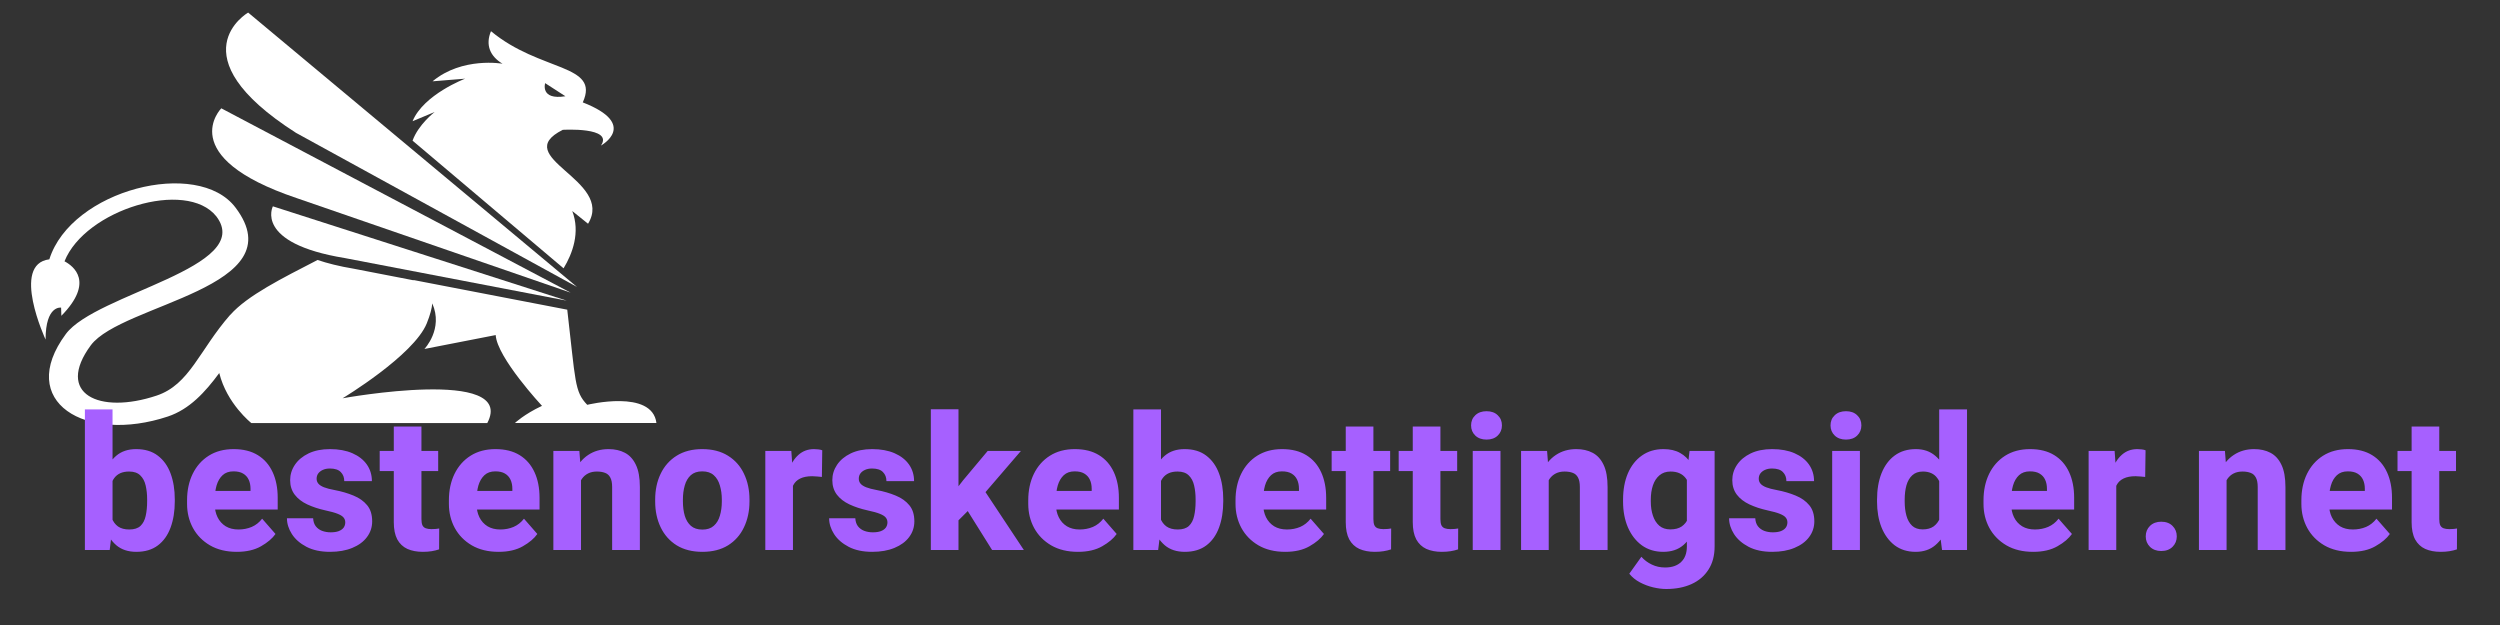
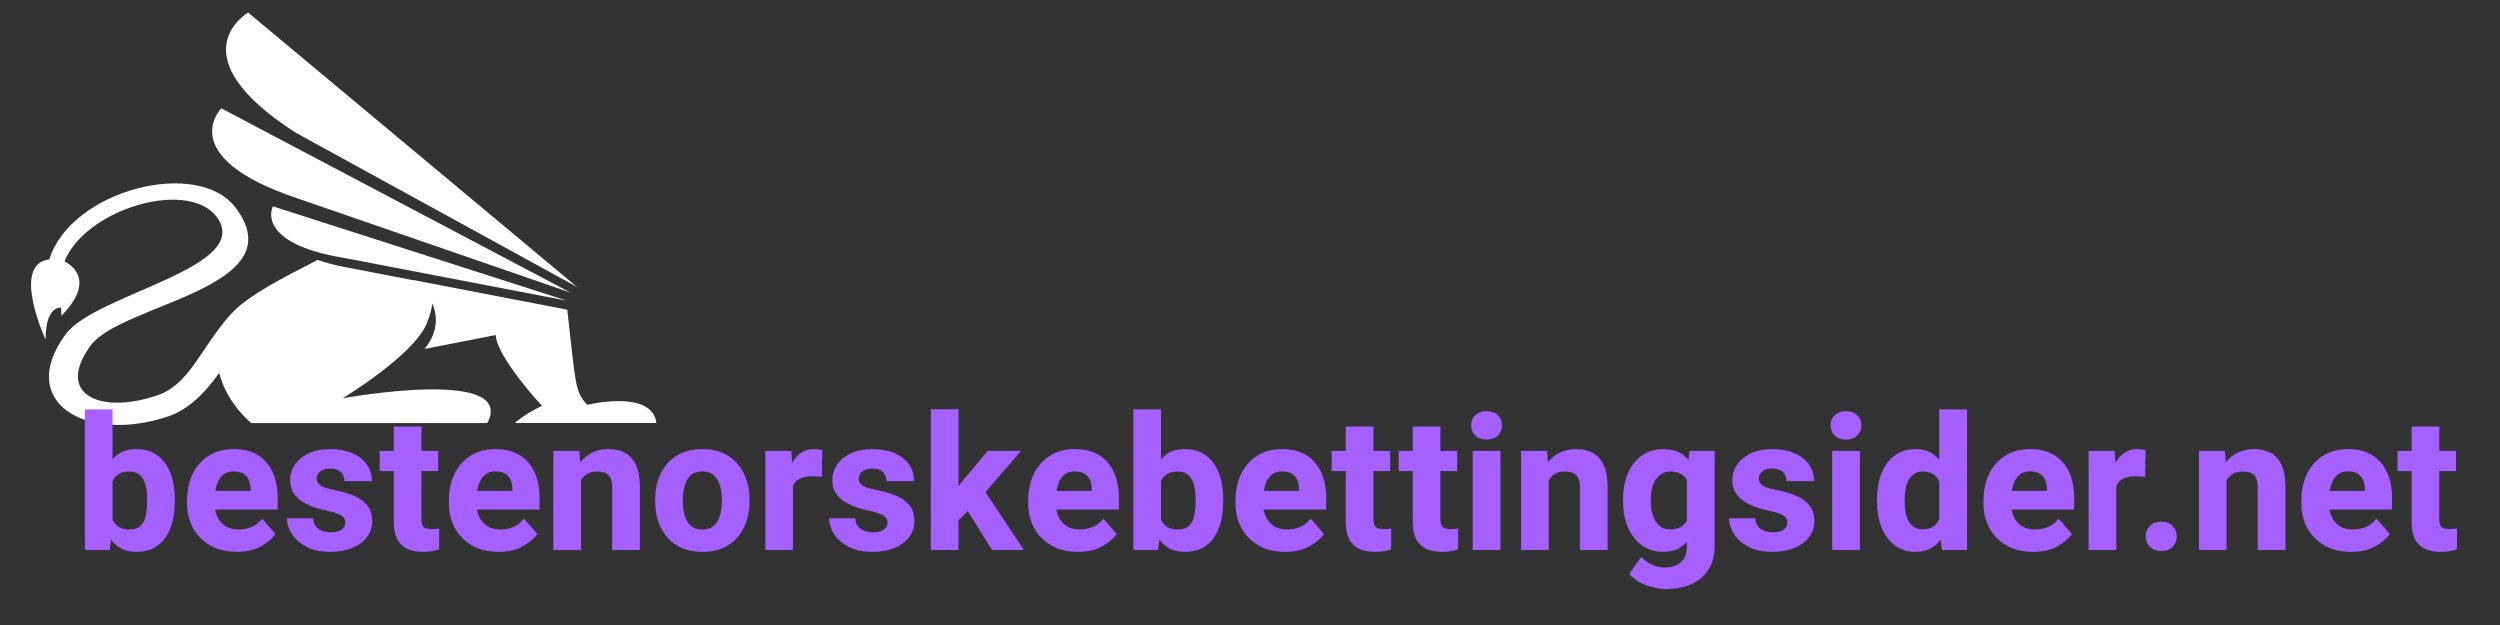
<svg xmlns="http://www.w3.org/2000/svg" width="200" height="50" viewBox="0 0 200 50" fill="none">
  <rect x="0" y="0" width="200" height="50" fill="#333333" stroke="none" />
  <g clip-path="url(#clip0_1_2)">
    <path fill-rule="evenodd" clip-rule="evenodd" d="M41.192 33.842H52.514C52.178 31.108 46.979 32.385 46.979 32.385C45.949 31.321 46.053 30.535 45.38 24.774L33.069 22.4C33.079 22.41 33.088 22.418 33.098 22.427L28.312 21.5C27.134 21.304 26.165 21.058 25.407 20.797C22.561 22.267 19.786 23.645 18.428 25.185L18.419 25.183C15.936 28.016 15.178 30.765 12.527 31.649C7.918 33.187 4.404 31.502 7.265 27.623C9.748 24.284 23.703 23.04 18.841 16.606C15.835 12.618 5.695 15.181 3.947 20.746C0.846 21.131 3.646 27.164 3.646 27.164C3.646 24.398 4.888 24.61 4.888 24.61L4.909 25.265C7.571 22.554 5.875 21.281 5.161 20.904C6.804 16.78 14.903 14.293 17.306 17.309C20.421 21.402 7.667 23.481 5.268 26.721C1.248 32.14 6.846 35.512 13.434 33.319C15.161 32.739 16.401 31.387 17.541 29.843C18.151 32.305 20.105 33.843 20.105 33.843H38.983C41.362 29.325 27.407 31.862 27.407 31.862C27.407 31.862 33.09 28.441 34.141 25.871C34.419 25.177 34.551 24.665 34.581 24.27C35.49 26.316 33.952 27.918 33.952 27.918L39.656 26.805C39.761 28.605 43.36 32.468 43.36 32.468C41.929 33.138 41.192 33.842 41.192 33.842Z" fill="white" />
    <path fill-rule="evenodd" clip-rule="evenodd" d="M23.681 10.629L46.158 22.955L19.851 1.005C19.851 1.005 13.959 4.409 23.681 10.629Z" fill="white" />
    <path fill-rule="evenodd" clip-rule="evenodd" d="M23.744 15.852L45.654 23.414L17.703 8.665C17.703 8.665 13.874 12.528 23.744 15.852Z" fill="white" />
    <path fill-rule="evenodd" clip-rule="evenodd" d="M27.596 20.647L45.338 24.052L21.83 16.506C21.83 16.506 20.294 19.453 27.596 20.647Z" fill="white" />
-     <path fill-rule="evenodd" clip-rule="evenodd" d="M45.086 21.466C45.801 20.288 46.433 18.585 45.781 16.883L47.044 17.899C49.191 14.395 40.667 12.578 45.023 10.386C45.023 10.386 49.105 10.14 48.075 11.646C48.075 11.646 51.148 9.959 46.622 8.191C48.033 5.098 43.213 5.769 39.278 2.495C38.814 3.609 39.215 4.508 40.203 5.098C40.203 5.098 36.983 4.525 34.605 6.505L37.214 6.293C37.214 6.293 33.889 7.553 33.005 9.697L34.773 8.96C34.773 8.96 33.468 9.959 33.005 11.252L45.086 21.466ZM43.612 6.652L45.233 7.7C43.191 8.027 43.612 6.652 43.612 6.652Z" fill="white" />
    <path d="M9.003 32.75V42.125L8.776 44H6.791V32.75H9.003ZM13.983 40.103C13.983 40.895 13.871 41.595 13.646 42.206C13.422 42.816 13.082 43.292 12.628 43.634C12.174 43.976 11.601 44.147 10.907 44.147C10.253 44.147 9.718 43.971 9.303 43.619C8.893 43.263 8.573 42.782 8.344 42.176C8.114 41.566 7.951 40.88 7.853 40.118V39.942C7.951 39.185 8.112 38.504 8.336 37.899C8.566 37.294 8.886 36.815 9.296 36.463C9.711 36.107 10.243 35.929 10.893 35.929C11.591 35.929 12.167 36.102 12.621 36.449C13.08 36.795 13.422 37.272 13.646 37.877C13.871 38.482 13.983 39.173 13.983 39.95V40.103ZM11.771 39.95C11.771 39.549 11.732 39.181 11.654 38.844C11.576 38.502 11.432 38.231 11.222 38.031C11.017 37.826 10.719 37.723 10.329 37.723C10.055 37.723 9.821 37.767 9.625 37.855C9.43 37.943 9.269 38.072 9.142 38.243C9.02 38.409 8.927 38.612 8.864 38.851C8.805 39.09 8.773 39.356 8.769 39.649V40.419C8.778 40.809 8.837 41.151 8.944 41.444C9.052 41.732 9.218 41.956 9.442 42.118C9.672 42.279 9.972 42.359 10.343 42.359C10.734 42.359 11.032 42.264 11.237 42.074C11.442 41.878 11.581 41.612 11.654 41.275C11.732 40.934 11.771 40.543 11.771 40.103V39.95ZM18.942 44.147C18.107 44.147 17.392 43.973 16.796 43.627C16.205 43.28 15.751 42.816 15.434 42.235C15.121 41.654 14.965 41.012 14.965 40.309V40.023C14.965 39.232 15.114 38.529 15.412 37.914C15.714 37.294 16.144 36.808 16.701 36.456C17.257 36.105 17.921 35.929 18.693 35.929C19.459 35.929 20.104 36.09 20.627 36.412C21.149 36.734 21.544 37.188 21.813 37.774C22.081 38.355 22.216 39.039 22.216 39.825V40.763H15.895V39.276H20.041V39.1C20.041 38.827 19.992 38.585 19.894 38.375C19.796 38.165 19.648 38.002 19.447 37.884C19.252 37.767 18.996 37.709 18.678 37.709C18.317 37.709 18.026 37.811 17.807 38.016C17.587 38.221 17.426 38.497 17.323 38.844C17.226 39.19 17.177 39.584 17.177 40.023V40.309C17.177 40.714 17.252 41.07 17.404 41.378C17.555 41.685 17.773 41.927 18.056 42.103C18.339 42.274 18.681 42.359 19.081 42.359C19.457 42.359 19.809 42.291 20.136 42.154C20.463 42.013 20.741 41.793 20.971 41.495L22.04 42.718C21.791 43.075 21.405 43.402 20.883 43.7C20.365 43.998 19.718 44.147 18.942 44.147ZM27.621 41.788C27.621 41.642 27.577 41.515 27.489 41.407C27.406 41.3 27.25 41.2 27.02 41.107C26.791 41.014 26.459 40.921 26.024 40.829C25.492 40.711 25.011 40.553 24.581 40.352C24.157 40.152 23.822 39.894 23.578 39.576C23.334 39.254 23.212 38.866 23.212 38.412C23.212 37.967 23.339 37.557 23.593 37.181C23.847 36.805 24.21 36.502 24.684 36.273C25.163 36.044 25.734 35.929 26.398 35.929C27.091 35.929 27.689 36.039 28.192 36.258C28.695 36.478 29.081 36.781 29.35 37.166C29.618 37.552 29.752 37.994 29.752 38.492H27.541C27.541 38.194 27.448 37.953 27.262 37.767C27.081 37.577 26.791 37.481 26.391 37.481C26.176 37.481 25.988 37.518 25.827 37.591C25.666 37.665 25.541 37.762 25.453 37.884C25.37 38.002 25.329 38.141 25.329 38.302C25.329 38.448 25.375 38.578 25.468 38.69C25.561 38.802 25.712 38.9 25.922 38.983C26.132 39.066 26.413 39.139 26.764 39.203C27.326 39.31 27.834 39.459 28.288 39.649C28.742 39.835 29.103 40.091 29.372 40.419C29.64 40.741 29.774 41.17 29.774 41.708C29.774 42.176 29.635 42.596 29.357 42.967C29.084 43.334 28.693 43.622 28.185 43.831C27.682 44.041 27.089 44.147 26.405 44.147C25.658 44.147 25.028 44.012 24.516 43.744C24.003 43.475 23.615 43.136 23.351 42.726C23.087 42.31 22.956 41.888 22.956 41.459H25.05C25.065 41.722 25.136 41.937 25.263 42.103C25.395 42.269 25.563 42.391 25.768 42.469C25.978 42.547 26.207 42.586 26.456 42.586C26.71 42.586 26.923 42.555 27.094 42.491C27.27 42.423 27.401 42.33 27.489 42.213C27.577 42.091 27.621 41.949 27.621 41.788ZM35.055 37.687H30.375V36.075H35.055V37.687ZM33.715 34.12V41.524C33.715 41.739 33.742 41.905 33.795 42.023C33.854 42.14 33.944 42.22 34.066 42.264C34.188 42.308 34.34 42.33 34.52 42.33C34.652 42.33 34.77 42.325 34.872 42.315C34.975 42.306 35.062 42.294 35.136 42.279L35.128 43.949C34.948 44.012 34.75 44.061 34.535 44.095C34.325 44.129 34.088 44.147 33.825 44.147C33.351 44.147 32.938 44.068 32.587 43.912C32.24 43.751 31.972 43.497 31.781 43.15C31.596 42.799 31.503 42.34 31.503 41.773V34.12H33.715ZM39.889 44.147C39.054 44.147 38.339 43.973 37.743 43.627C37.152 43.28 36.698 42.816 36.381 42.235C36.068 41.654 35.912 41.012 35.912 40.309V40.023C35.912 39.232 36.061 38.529 36.359 37.914C36.662 37.294 37.091 36.808 37.648 36.456C38.205 36.105 38.869 35.929 39.64 35.929C40.407 35.929 41.051 36.09 41.574 36.412C42.096 36.734 42.492 37.188 42.76 37.774C43.029 38.355 43.163 39.039 43.163 39.825V40.763H36.842V39.276H40.988V39.1C40.988 38.827 40.939 38.585 40.841 38.375C40.744 38.165 40.595 38.002 40.395 37.884C40.199 37.767 39.943 37.709 39.626 37.709C39.264 37.709 38.974 37.811 38.754 38.016C38.534 38.221 38.373 38.497 38.27 38.844C38.173 39.19 38.124 39.584 38.124 40.023V40.309C38.124 40.714 38.2 41.07 38.351 41.378C38.502 41.685 38.72 41.927 39.003 42.103C39.286 42.274 39.628 42.359 40.028 42.359C40.404 42.359 40.756 42.291 41.083 42.154C41.41 42.013 41.688 41.793 41.918 41.495L42.987 42.718C42.738 43.075 42.352 43.402 41.83 43.7C41.312 43.998 40.666 44.147 39.889 44.147ZM46.481 44H44.269V36.075H46.349L46.481 37.767V44ZM45.573 39.803C45.573 39.002 45.702 38.314 45.961 37.738C46.22 37.157 46.584 36.71 47.052 36.398C47.521 36.085 48.065 35.929 48.685 35.929C49.184 35.929 49.618 36.026 49.989 36.222C50.365 36.417 50.658 36.737 50.868 37.181C51.083 37.621 51.19 38.219 51.19 38.976V44H48.971V38.961C48.971 38.634 48.922 38.382 48.825 38.206C48.732 38.026 48.595 37.901 48.415 37.833C48.234 37.76 48.012 37.723 47.748 37.723C47.48 37.723 47.245 37.774 47.045 37.877C46.85 37.975 46.686 38.116 46.554 38.302C46.427 38.487 46.332 38.707 46.269 38.961C46.205 39.21 46.173 39.481 46.173 39.774L45.573 39.803ZM52.414 39.964C52.414 39.193 52.56 38.504 52.853 37.899C53.146 37.289 53.573 36.808 54.135 36.456C54.696 36.105 55.377 35.929 56.178 35.929C56.989 35.929 57.675 36.105 58.236 36.456C58.803 36.808 59.23 37.289 59.518 37.899C59.811 38.504 59.958 39.193 59.958 39.964V40.118C59.958 40.885 59.811 41.573 59.518 42.184C59.23 42.794 58.805 43.275 58.244 43.627C57.682 43.973 56.998 44.147 56.193 44.147C55.387 44.147 54.701 43.973 54.135 43.627C53.573 43.275 53.146 42.794 52.853 42.184C52.56 41.573 52.414 40.885 52.414 40.118V39.964ZM54.633 40.118C54.633 40.533 54.682 40.912 54.779 41.253C54.882 41.595 55.045 41.866 55.27 42.066C55.499 42.267 55.807 42.367 56.193 42.367C56.574 42.367 56.877 42.267 57.101 42.066C57.331 41.866 57.494 41.595 57.592 41.253C57.694 40.912 57.746 40.533 57.746 40.118V39.964C57.746 39.559 57.694 39.185 57.592 38.844C57.494 38.497 57.331 38.221 57.101 38.016C56.877 37.811 56.569 37.709 56.178 37.709C55.797 37.709 55.492 37.811 55.263 38.016C55.038 38.221 54.877 38.497 54.779 38.844C54.682 39.185 54.633 39.559 54.633 39.964V40.118ZM63.437 44H61.225V36.075H63.305L63.437 37.899V44ZM65.751 38.155C65.644 38.141 65.517 38.128 65.37 38.119C65.224 38.104 65.092 38.097 64.975 38.097C64.589 38.097 64.272 38.158 64.022 38.28C63.773 38.397 63.588 38.573 63.466 38.807C63.344 39.041 63.278 39.332 63.268 39.679L62.836 39.488C62.836 38.8 62.924 38.187 63.1 37.65C63.275 37.113 63.534 36.693 63.876 36.39C64.218 36.083 64.633 35.929 65.121 35.929C65.233 35.929 65.351 35.936 65.473 35.951C65.6 35.965 65.702 35.99 65.78 36.024L65.751 38.155ZM70.995 41.788C70.995 41.642 70.951 41.515 70.863 41.407C70.78 41.3 70.624 41.2 70.394 41.107C70.165 41.014 69.833 40.921 69.398 40.829C68.866 40.711 68.385 40.553 67.956 40.352C67.531 40.152 67.196 39.894 66.952 39.576C66.708 39.254 66.586 38.866 66.586 38.412C66.586 37.967 66.713 37.557 66.967 37.181C67.221 36.805 67.585 36.502 68.058 36.273C68.537 36.044 69.108 35.929 69.772 35.929C70.465 35.929 71.064 36.039 71.566 36.258C72.069 36.478 72.455 36.781 72.724 37.166C72.992 37.552 73.126 37.994 73.126 38.492H70.915C70.915 38.194 70.822 37.953 70.636 37.767C70.456 37.577 70.165 37.481 69.765 37.481C69.55 37.481 69.362 37.518 69.201 37.591C69.04 37.665 68.915 37.762 68.827 37.884C68.744 38.002 68.703 38.141 68.703 38.302C68.703 38.448 68.749 38.578 68.842 38.69C68.935 38.802 69.086 38.9 69.296 38.983C69.506 39.066 69.787 39.139 70.138 39.203C70.7 39.31 71.207 39.459 71.662 39.649C72.116 39.835 72.477 40.091 72.746 40.419C73.014 40.741 73.148 41.17 73.148 41.708C73.148 42.176 73.009 42.596 72.731 42.967C72.457 43.334 72.067 43.622 71.559 43.831C71.056 44.041 70.463 44.147 69.779 44.147C69.032 44.147 68.402 44.012 67.89 43.744C67.377 43.475 66.989 43.136 66.725 42.726C66.461 42.31 66.33 41.888 66.33 41.459H68.424C68.439 41.722 68.51 41.937 68.637 42.103C68.769 42.269 68.937 42.391 69.142 42.469C69.352 42.547 69.582 42.586 69.831 42.586C70.085 42.586 70.297 42.555 70.468 42.491C70.644 42.423 70.775 42.33 70.863 42.213C70.951 42.091 70.995 41.949 70.995 41.788ZM76.679 44H74.467V32.743H76.679V44ZM78.253 40.052L76.378 41.927L75.565 40.338L77.052 38.419L79.015 36.075H81.674L78.253 40.052ZM77.103 40.382L78.642 39.071L81.908 44H79.367L77.103 40.382ZM86.237 44.147C85.402 44.147 84.686 43.973 84.091 43.627C83.5 43.28 83.046 42.816 82.728 42.235C82.416 41.654 82.26 41.012 82.26 40.309V40.023C82.26 39.232 82.409 38.529 82.707 37.914C83.009 37.294 83.439 36.808 83.996 36.456C84.552 36.105 85.216 35.929 85.988 35.929C86.754 35.929 87.399 36.09 87.921 36.412C88.444 36.734 88.839 37.188 89.108 37.774C89.376 38.355 89.511 39.039 89.511 39.825V40.763H83.19V39.276H87.335V39.1C87.335 38.827 87.287 38.585 87.189 38.375C87.091 38.165 86.942 38.002 86.742 37.884C86.547 37.767 86.29 37.709 85.973 37.709C85.612 37.709 85.321 37.811 85.102 38.016C84.882 38.221 84.721 38.497 84.618 38.844C84.52 39.19 84.472 39.584 84.472 40.023V40.309C84.472 40.714 84.547 41.07 84.699 41.378C84.85 41.685 85.067 41.927 85.351 42.103C85.634 42.274 85.976 42.359 86.376 42.359C86.752 42.359 87.103 42.291 87.431 42.154C87.758 42.013 88.036 41.793 88.266 41.495L89.335 42.718C89.086 43.075 88.7 43.402 88.178 43.7C87.66 43.998 87.013 44.147 86.237 44.147ZM92.88 32.75V42.125L92.653 44H90.668V32.75H92.88ZM97.86 40.103C97.86 40.895 97.748 41.595 97.523 42.206C97.299 42.816 96.96 43.292 96.505 43.634C96.051 43.976 95.478 44.147 94.784 44.147C94.13 44.147 93.595 43.971 93.18 43.619C92.77 43.263 92.45 42.782 92.221 42.176C91.991 41.566 91.828 40.88 91.73 40.118V39.942C91.828 39.185 91.989 38.504 92.213 37.899C92.443 37.294 92.763 36.815 93.173 36.463C93.588 36.107 94.12 35.929 94.769 35.929C95.468 35.929 96.044 36.102 96.498 36.449C96.957 36.795 97.299 37.272 97.523 37.877C97.748 38.482 97.86 39.173 97.86 39.95V40.103ZM95.648 39.95C95.648 39.549 95.609 39.181 95.531 38.844C95.453 38.502 95.309 38.231 95.099 38.031C94.894 37.826 94.596 37.723 94.206 37.723C93.932 37.723 93.698 37.767 93.502 37.855C93.307 37.943 93.146 38.072 93.019 38.243C92.897 38.409 92.804 38.612 92.741 38.851C92.682 39.09 92.65 39.356 92.645 39.649V40.419C92.655 40.809 92.714 41.151 92.821 41.444C92.929 41.732 93.095 41.956 93.319 42.118C93.549 42.279 93.849 42.359 94.22 42.359C94.611 42.359 94.909 42.264 95.114 42.074C95.319 41.878 95.458 41.612 95.531 41.275C95.609 40.934 95.648 40.543 95.648 40.103V39.95ZM102.819 44.147C101.984 44.147 101.269 43.973 100.673 43.627C100.082 43.28 99.628 42.816 99.311 42.235C98.998 41.654 98.842 41.012 98.842 40.309V40.023C98.842 39.232 98.991 38.529 99.289 37.914C99.591 37.294 100.021 36.808 100.578 36.456C101.134 36.105 101.798 35.929 102.57 35.929C103.336 35.929 103.981 36.09 104.503 36.412C105.026 36.734 105.421 37.188 105.69 37.774C105.958 38.355 106.093 39.039 106.093 39.825V40.763H99.772V39.276H103.917V39.1C103.917 38.827 103.869 38.585 103.771 38.375C103.673 38.165 103.524 38.002 103.324 37.884C103.129 37.767 102.873 37.709 102.555 37.709C102.194 37.709 101.903 37.811 101.684 38.016C101.464 38.221 101.303 38.497 101.2 38.844C101.103 39.19 101.054 39.584 101.054 40.023V40.309C101.054 40.714 101.129 41.07 101.281 41.378C101.432 41.685 101.649 41.927 101.933 42.103C102.216 42.274 102.558 42.359 102.958 42.359C103.334 42.359 103.686 42.291 104.013 42.154C104.34 42.013 104.618 41.793 104.848 41.495L105.917 42.718C105.668 43.075 105.282 43.402 104.76 43.7C104.242 43.998 103.595 44.147 102.819 44.147ZM111.212 37.687H106.532V36.075H111.212V37.687ZM109.872 34.12V41.524C109.872 41.739 109.899 41.905 109.953 42.023C110.011 42.14 110.102 42.22 110.224 42.264C110.346 42.308 110.497 42.33 110.678 42.33C110.81 42.33 110.927 42.325 111.029 42.315C111.132 42.306 111.22 42.294 111.293 42.279L111.286 43.949C111.105 44.012 110.907 44.061 110.692 44.095C110.482 44.129 110.246 44.147 109.982 44.147C109.508 44.147 109.096 44.068 108.744 43.912C108.397 43.751 108.129 43.497 107.938 43.15C107.753 42.799 107.66 42.34 107.66 41.773V34.12H109.872ZM116.574 37.687H111.894V36.075H116.574V37.687ZM115.233 34.12V41.524C115.233 41.739 115.26 41.905 115.314 42.023C115.373 42.14 115.463 42.22 115.585 42.264C115.707 42.308 115.858 42.33 116.039 42.33C116.171 42.33 116.288 42.325 116.391 42.315C116.493 42.306 116.581 42.294 116.654 42.279L116.647 43.949C116.466 44.012 116.269 44.061 116.054 44.095C115.844 44.129 115.607 44.147 115.343 44.147C114.87 44.147 114.457 44.068 114.105 43.912C113.759 43.751 113.49 43.497 113.3 43.15C113.114 42.799 113.021 42.34 113.021 41.773V34.12H115.233ZM120.038 44H117.819V36.075H120.038V44ZM117.687 34.032C117.687 33.7 117.799 33.429 118.024 33.219C118.249 33.004 118.549 32.897 118.925 32.897C119.301 32.897 119.599 33.004 119.818 33.219C120.043 33.429 120.155 33.7 120.155 34.032C120.155 34.359 120.043 34.63 119.818 34.845C119.599 35.06 119.301 35.167 118.925 35.167C118.549 35.167 118.249 35.06 118.024 34.845C117.799 34.63 117.687 34.359 117.687 34.032ZM123.898 44H121.686V36.075H123.766L123.898 37.767V44ZM122.99 39.803C122.99 39.002 123.119 38.314 123.378 37.738C123.637 37.157 124 36.71 124.469 36.398C124.938 36.085 125.482 35.929 126.103 35.929C126.601 35.929 127.035 36.026 127.406 36.222C127.782 36.417 128.075 36.737 128.285 37.181C128.5 37.621 128.607 38.219 128.607 38.976V44H126.388V38.961C126.388 38.634 126.339 38.382 126.242 38.206C126.149 38.026 126.012 37.901 125.832 37.833C125.651 37.76 125.429 37.723 125.165 37.723C124.896 37.723 124.662 37.774 124.462 37.877C124.267 37.975 124.103 38.116 123.971 38.302C123.844 38.487 123.749 38.707 123.686 38.961C123.622 39.21 123.59 39.481 123.59 39.774L122.99 39.803ZM137.169 36.075V43.714C137.169 44.442 137.006 45.06 136.679 45.567C136.356 46.075 135.905 46.461 135.324 46.725C134.743 46.988 134.069 47.12 133.302 47.12C132.975 47.12 132.626 47.076 132.255 46.988C131.884 46.9 131.527 46.766 131.186 46.585C130.849 46.405 130.568 46.175 130.343 45.897L131.31 44.542C131.544 44.806 131.823 45.013 132.145 45.165C132.467 45.321 132.821 45.399 133.207 45.399C133.759 45.399 134.186 45.252 134.489 44.959C134.796 44.671 134.95 44.256 134.95 43.714V37.928L135.163 36.075H137.169ZM129.845 39.979C129.845 39.173 129.975 38.468 130.233 37.862C130.497 37.252 130.871 36.778 131.354 36.441C131.837 36.1 132.411 35.929 133.075 35.929C133.607 35.929 134.052 36.031 134.408 36.236C134.77 36.437 135.062 36.72 135.287 37.086C135.512 37.452 135.688 37.884 135.814 38.382C135.941 38.876 136.044 39.413 136.122 39.994V40.177C136.02 40.914 135.854 41.583 135.624 42.184C135.395 42.784 135.072 43.263 134.657 43.619C134.242 43.971 133.71 44.147 133.061 44.147C132.401 44.147 131.83 43.973 131.347 43.627C130.868 43.275 130.497 42.796 130.233 42.191C129.975 41.585 129.845 40.899 129.845 40.133V39.979ZM132.064 40.133C132.064 40.543 132.121 40.916 132.233 41.253C132.345 41.59 132.516 41.859 132.746 42.059C132.975 42.254 133.268 42.352 133.625 42.352C134 42.352 134.303 42.274 134.533 42.118C134.767 41.956 134.943 41.734 135.06 41.451C135.182 41.168 135.25 40.841 135.265 40.47V39.708C135.255 39.391 135.216 39.11 135.148 38.866C135.08 38.617 134.979 38.409 134.848 38.243C134.716 38.072 134.55 37.943 134.35 37.855C134.154 37.767 133.917 37.723 133.639 37.723C133.288 37.723 132.995 37.823 132.76 38.023C132.526 38.219 132.35 38.487 132.233 38.829C132.121 39.166 132.064 39.549 132.064 39.979V40.133ZM142.992 41.788C142.992 41.642 142.948 41.515 142.86 41.407C142.777 41.3 142.621 41.2 142.392 41.107C142.162 41.014 141.83 40.921 141.396 40.829C140.863 40.711 140.382 40.553 139.953 40.352C139.528 40.152 139.193 39.894 138.949 39.576C138.705 39.254 138.583 38.866 138.583 38.412C138.583 37.967 138.71 37.557 138.964 37.181C139.218 36.805 139.582 36.502 140.055 36.273C140.534 36.044 141.105 35.929 141.769 35.929C142.462 35.929 143.061 36.039 143.563 36.258C144.066 36.478 144.452 36.781 144.721 37.166C144.989 37.552 145.124 37.994 145.124 38.492H142.912C142.912 38.194 142.819 37.953 142.633 37.767C142.453 37.577 142.162 37.481 141.762 37.481C141.547 37.481 141.359 37.518 141.198 37.591C141.037 37.665 140.912 37.762 140.824 37.884C140.741 38.002 140.7 38.141 140.7 38.302C140.7 38.448 140.746 38.578 140.839 38.69C140.932 38.802 141.083 38.9 141.293 38.983C141.503 39.066 141.784 39.139 142.135 39.203C142.697 39.31 143.205 39.459 143.659 39.649C144.113 39.835 144.474 40.091 144.743 40.419C145.011 40.741 145.146 41.17 145.146 41.708C145.146 42.176 145.006 42.596 144.728 42.967C144.455 43.334 144.064 43.622 143.556 43.831C143.053 44.041 142.46 44.147 141.776 44.147C141.029 44.147 140.399 44.012 139.887 43.744C139.374 43.475 138.986 43.136 138.722 42.726C138.458 42.31 138.327 41.888 138.327 41.459H140.421C140.436 41.722 140.507 41.937 140.634 42.103C140.766 42.269 140.934 42.391 141.139 42.469C141.349 42.547 141.579 42.586 141.828 42.586C142.082 42.586 142.294 42.555 142.465 42.491C142.641 42.423 142.772 42.33 142.86 42.213C142.948 42.091 142.992 41.949 142.992 41.788ZM148.793 44H146.574V36.075H148.793V44ZM146.442 34.032C146.442 33.7 146.554 33.429 146.779 33.219C147.003 33.004 147.304 32.897 147.68 32.897C148.056 32.897 148.354 33.004 148.573 33.219C148.798 33.429 148.91 33.7 148.91 34.032C148.91 34.359 148.798 34.63 148.573 34.845C148.354 35.06 148.056 35.167 147.68 35.167C147.304 35.167 147.003 35.06 146.779 34.845C146.554 34.63 146.442 34.359 146.442 34.032ZM155.136 32.75H157.362V44H155.363L155.136 42.235V32.75ZM150.163 39.979C150.163 39.173 150.282 38.468 150.521 37.862C150.766 37.252 151.117 36.778 151.576 36.441C152.04 36.1 152.604 35.929 153.268 35.929C153.888 35.929 154.406 36.107 154.821 36.463C155.241 36.815 155.57 37.298 155.81 37.914C156.054 38.524 156.222 39.217 156.315 39.994V40.177C156.222 40.914 156.054 41.583 155.81 42.184C155.57 42.784 155.241 43.263 154.821 43.619C154.406 43.971 153.883 44.147 153.253 44.147C152.599 44.147 152.04 43.973 151.576 43.627C151.117 43.275 150.766 42.796 150.521 42.191C150.282 41.585 150.163 40.899 150.163 40.133V39.979ZM152.375 40.133C152.375 40.543 152.421 40.916 152.514 41.253C152.606 41.59 152.758 41.859 152.968 42.059C153.178 42.254 153.461 42.352 153.817 42.352C154.169 42.352 154.457 42.274 154.682 42.118C154.906 41.956 155.077 41.734 155.194 41.451C155.312 41.168 155.38 40.841 155.399 40.47V39.708C155.39 39.391 155.348 39.11 155.275 38.866C155.207 38.617 155.109 38.409 154.982 38.243C154.86 38.072 154.701 37.943 154.506 37.855C154.315 37.767 154.091 37.723 153.832 37.723C153.48 37.723 153.197 37.823 152.982 38.023C152.768 38.219 152.611 38.487 152.514 38.829C152.421 39.166 152.375 39.549 152.375 39.979V40.133ZM162.658 44.147C161.823 44.147 161.107 43.973 160.512 43.627C159.921 43.28 159.467 42.816 159.149 42.235C158.837 41.654 158.681 41.012 158.681 40.309V40.023C158.681 39.232 158.83 38.529 159.127 37.914C159.43 37.294 159.86 36.808 160.417 36.456C160.973 36.105 161.637 35.929 162.409 35.929C163.175 35.929 163.82 36.09 164.342 36.412C164.865 36.734 165.26 37.188 165.529 37.774C165.797 38.355 165.932 39.039 165.932 39.825V40.763H159.611V39.276H163.756V39.1C163.756 38.827 163.708 38.585 163.61 38.375C163.512 38.165 163.363 38.002 163.163 37.884C162.968 37.767 162.711 37.709 162.394 37.709C162.033 37.709 161.742 37.811 161.522 38.016C161.303 38.221 161.142 38.497 161.039 38.844C160.941 39.19 160.893 39.584 160.893 40.023V40.309C160.893 40.714 160.968 41.07 161.12 41.378C161.271 41.685 161.488 41.927 161.771 42.103C162.055 42.274 162.396 42.359 162.797 42.359C163.173 42.359 163.524 42.291 163.852 42.154C164.179 42.013 164.457 41.793 164.687 41.495L165.756 42.718C165.507 43.075 165.121 43.402 164.599 43.7C164.081 43.998 163.434 44.147 162.658 44.147ZM169.301 44H167.089V36.075H169.169L169.301 37.899V44ZM171.615 38.155C171.508 38.141 171.381 38.128 171.234 38.119C171.088 38.104 170.956 38.097 170.839 38.097C170.453 38.097 170.136 38.158 169.887 38.28C169.638 38.397 169.452 38.573 169.33 38.807C169.208 39.041 169.142 39.332 169.132 39.679L168.7 39.488C168.7 38.8 168.788 38.187 168.964 37.65C169.14 37.113 169.398 36.693 169.74 36.39C170.082 36.083 170.497 35.929 170.985 35.929C171.098 35.929 171.215 35.936 171.337 35.951C171.464 35.965 171.566 35.99 171.645 36.024L171.615 38.155ZM171.659 42.909C171.659 42.577 171.771 42.298 171.996 42.074C172.226 41.849 172.526 41.737 172.897 41.737C173.278 41.737 173.581 41.849 173.805 42.074C174.03 42.298 174.142 42.577 174.142 42.909C174.142 43.241 174.03 43.519 173.805 43.744C173.581 43.968 173.278 44.081 172.897 44.081C172.526 44.081 172.226 43.968 171.996 43.744C171.771 43.519 171.659 43.241 171.659 42.909ZM178.126 44H175.915V36.075H177.995L178.126 37.767V44ZM177.218 39.803C177.218 39.002 177.348 38.314 177.606 37.738C177.865 37.157 178.229 36.71 178.698 36.398C179.167 36.085 179.711 35.929 180.331 35.929C180.829 35.929 181.264 36.026 181.635 36.222C182.011 36.417 182.304 36.737 182.514 37.181C182.729 37.621 182.836 38.219 182.836 38.976V44H180.617V38.961C180.617 38.634 180.568 38.382 180.47 38.206C180.377 38.026 180.241 37.901 180.06 37.833C179.879 37.76 179.657 37.723 179.394 37.723C179.125 37.723 178.891 37.774 178.69 37.877C178.495 37.975 178.332 38.116 178.2 38.302C178.073 38.487 177.978 38.707 177.914 38.961C177.851 39.21 177.819 39.481 177.819 39.774L177.218 39.803ZM188.087 44.147C187.252 44.147 186.537 43.973 185.941 43.627C185.351 43.28 184.896 42.816 184.579 42.235C184.267 41.654 184.11 41.012 184.11 40.309V40.023C184.11 39.232 184.259 38.529 184.557 37.914C184.86 37.294 185.29 36.808 185.846 36.456C186.403 36.105 187.067 35.929 187.838 35.929C188.605 35.929 189.25 36.09 189.772 36.412C190.294 36.734 190.69 37.188 190.958 37.774C191.227 38.355 191.361 39.039 191.361 39.825V40.763H185.041V39.276H189.186V39.1C189.186 38.827 189.137 38.585 189.04 38.375C188.942 38.165 188.793 38.002 188.593 37.884C188.397 37.767 188.141 37.709 187.824 37.709C187.462 37.709 187.172 37.811 186.952 38.016C186.732 38.221 186.571 38.497 186.469 38.844C186.371 39.19 186.322 39.584 186.322 40.023V40.309C186.322 40.714 186.398 41.07 186.549 41.378C186.701 41.685 186.918 41.927 187.201 42.103C187.484 42.274 187.826 42.359 188.227 42.359C188.603 42.359 188.954 42.291 189.281 42.154C189.608 42.013 189.887 41.793 190.116 41.495L191.186 42.718C190.937 43.075 190.551 43.402 190.028 43.7C189.511 43.998 188.864 44.147 188.087 44.147ZM196.481 37.687H191.801V36.075H196.481V37.687ZM195.141 34.12V41.524C195.141 41.739 195.167 41.905 195.221 42.023C195.28 42.14 195.37 42.22 195.492 42.264C195.614 42.308 195.766 42.33 195.946 42.33C196.078 42.33 196.195 42.325 196.298 42.315C196.4 42.306 196.488 42.294 196.562 42.279L196.554 43.949C196.374 44.012 196.176 44.061 195.961 44.095C195.751 44.129 195.514 44.147 195.25 44.147C194.777 44.147 194.364 44.068 194.013 43.912C193.666 43.751 193.397 43.497 193.207 43.15C193.021 42.799 192.929 42.34 192.929 41.773V34.12H195.141Z" fill="#A660FF" />
  </g>
  <defs>
    <clipPath id="clip0_1_2">
      <rect width="200" height="50" fill="white" />
    </clipPath>
  </defs>
</svg>